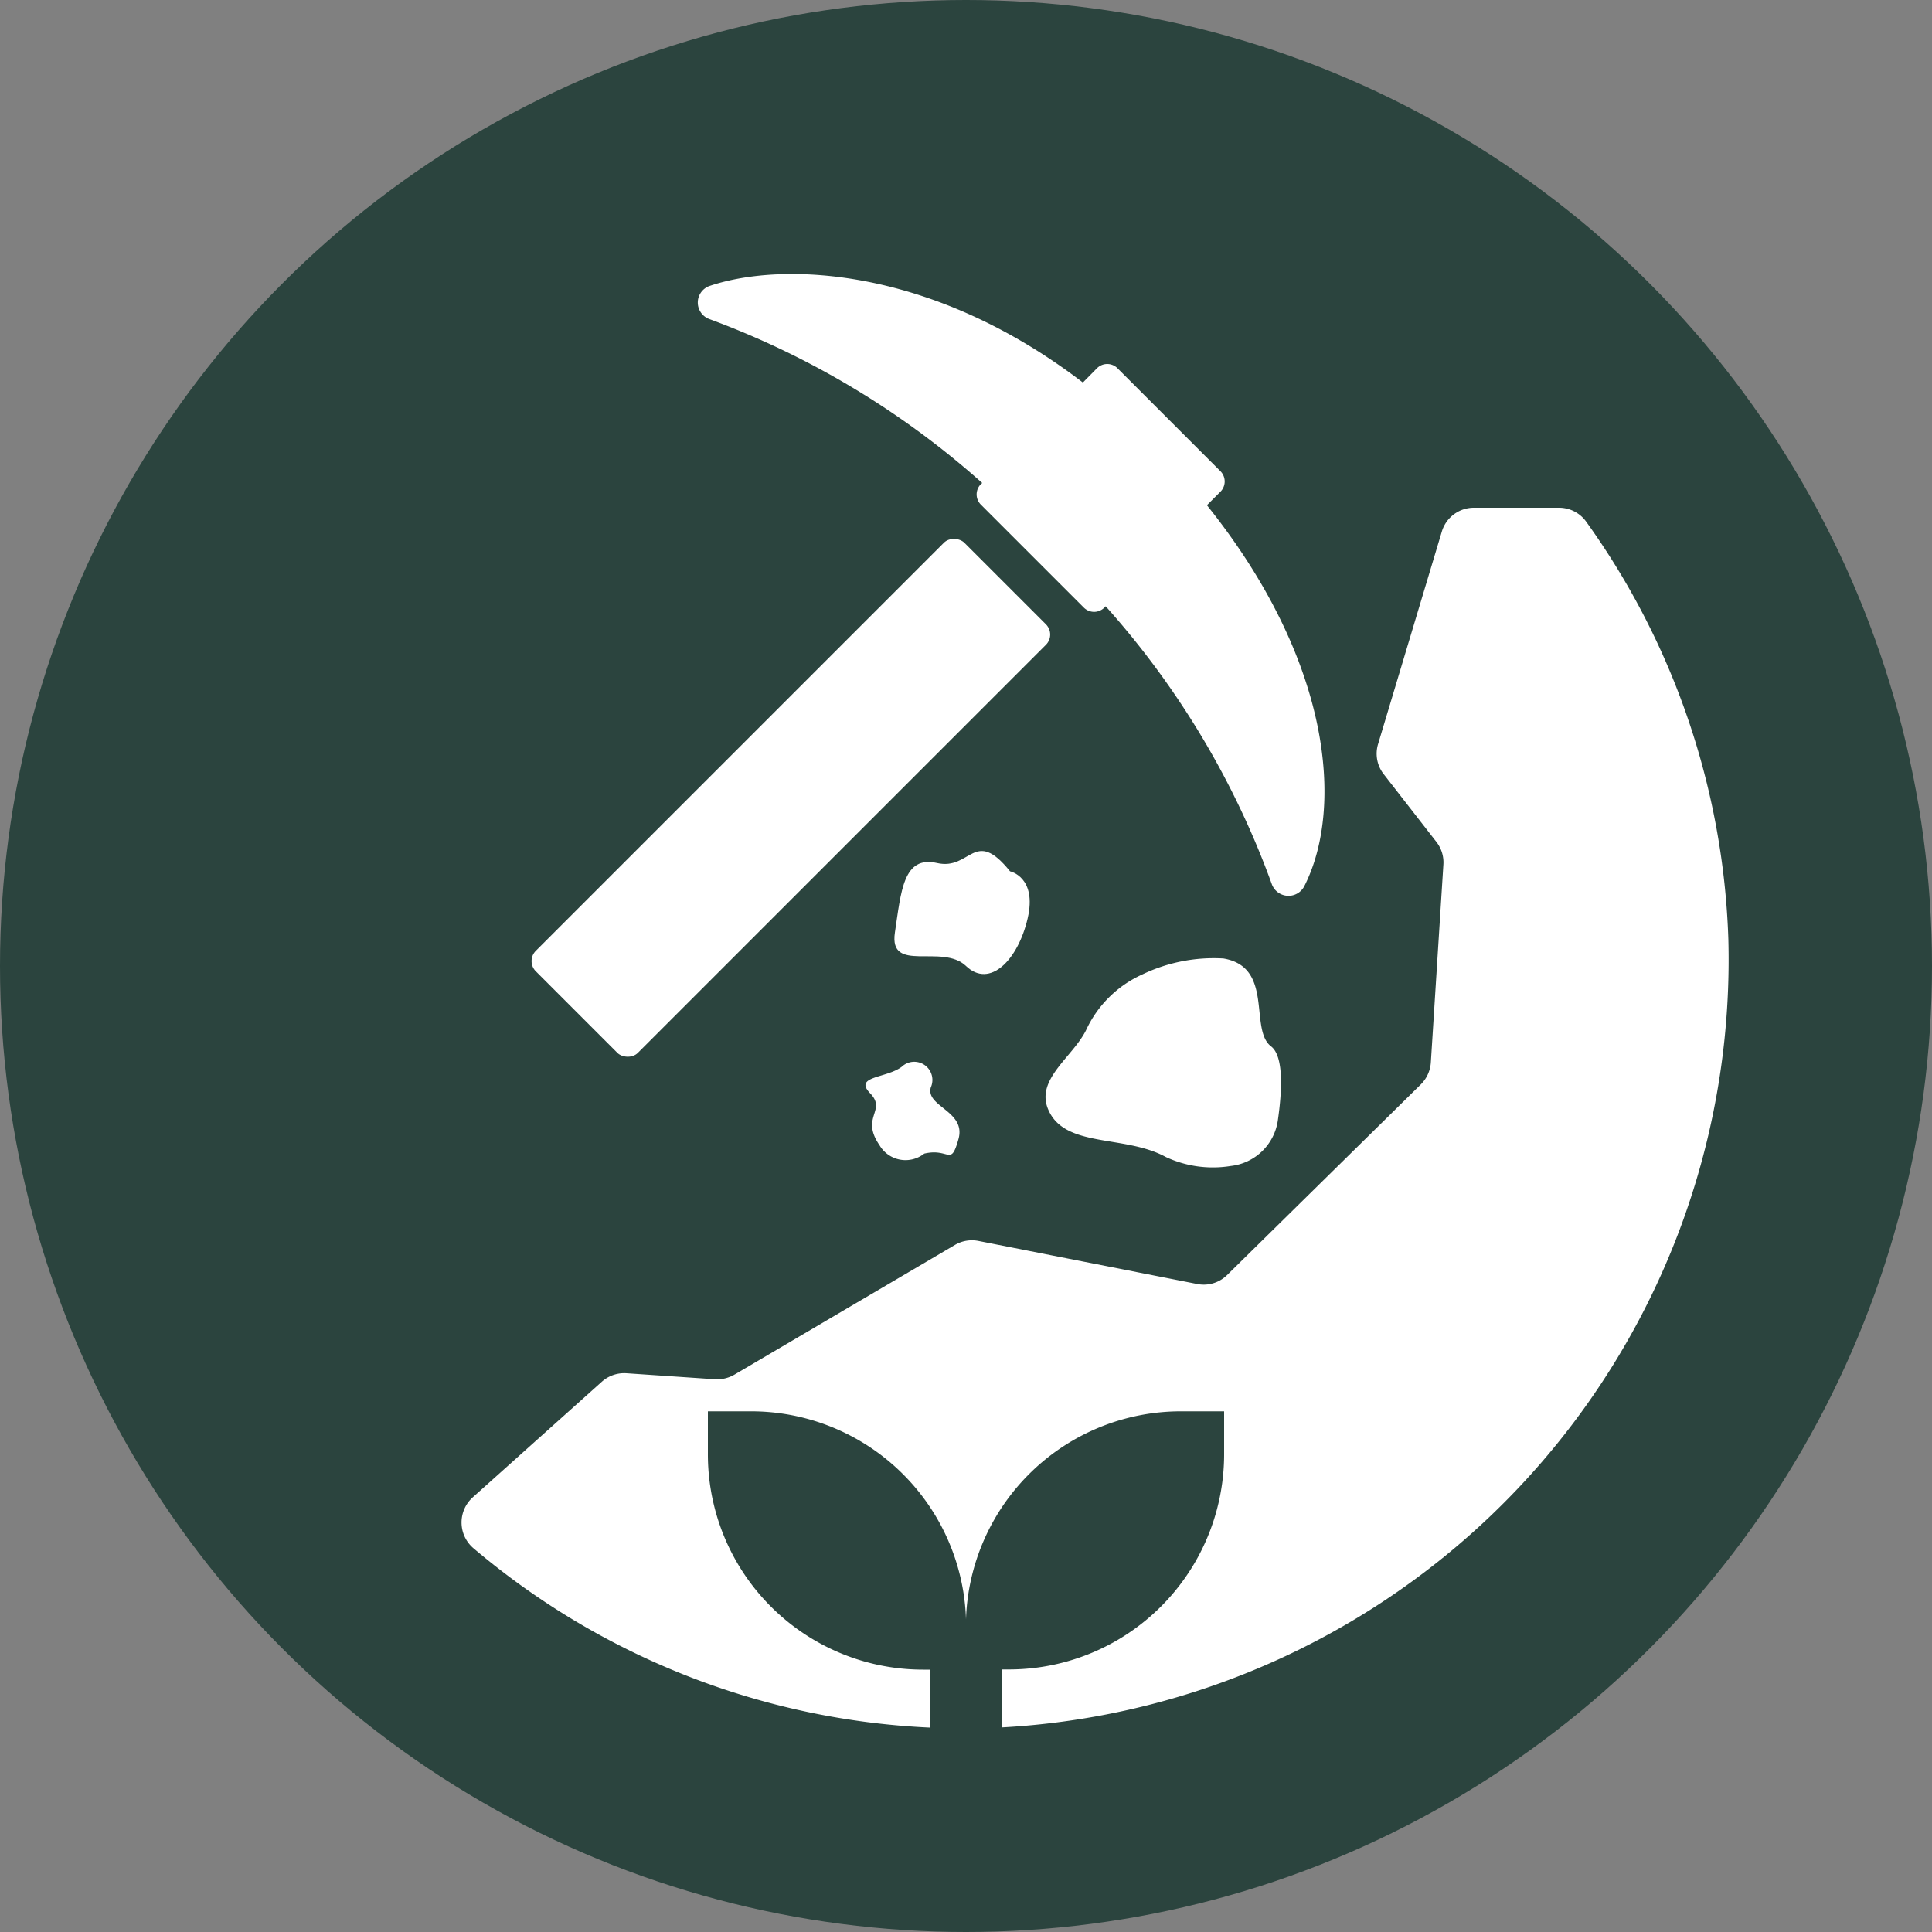
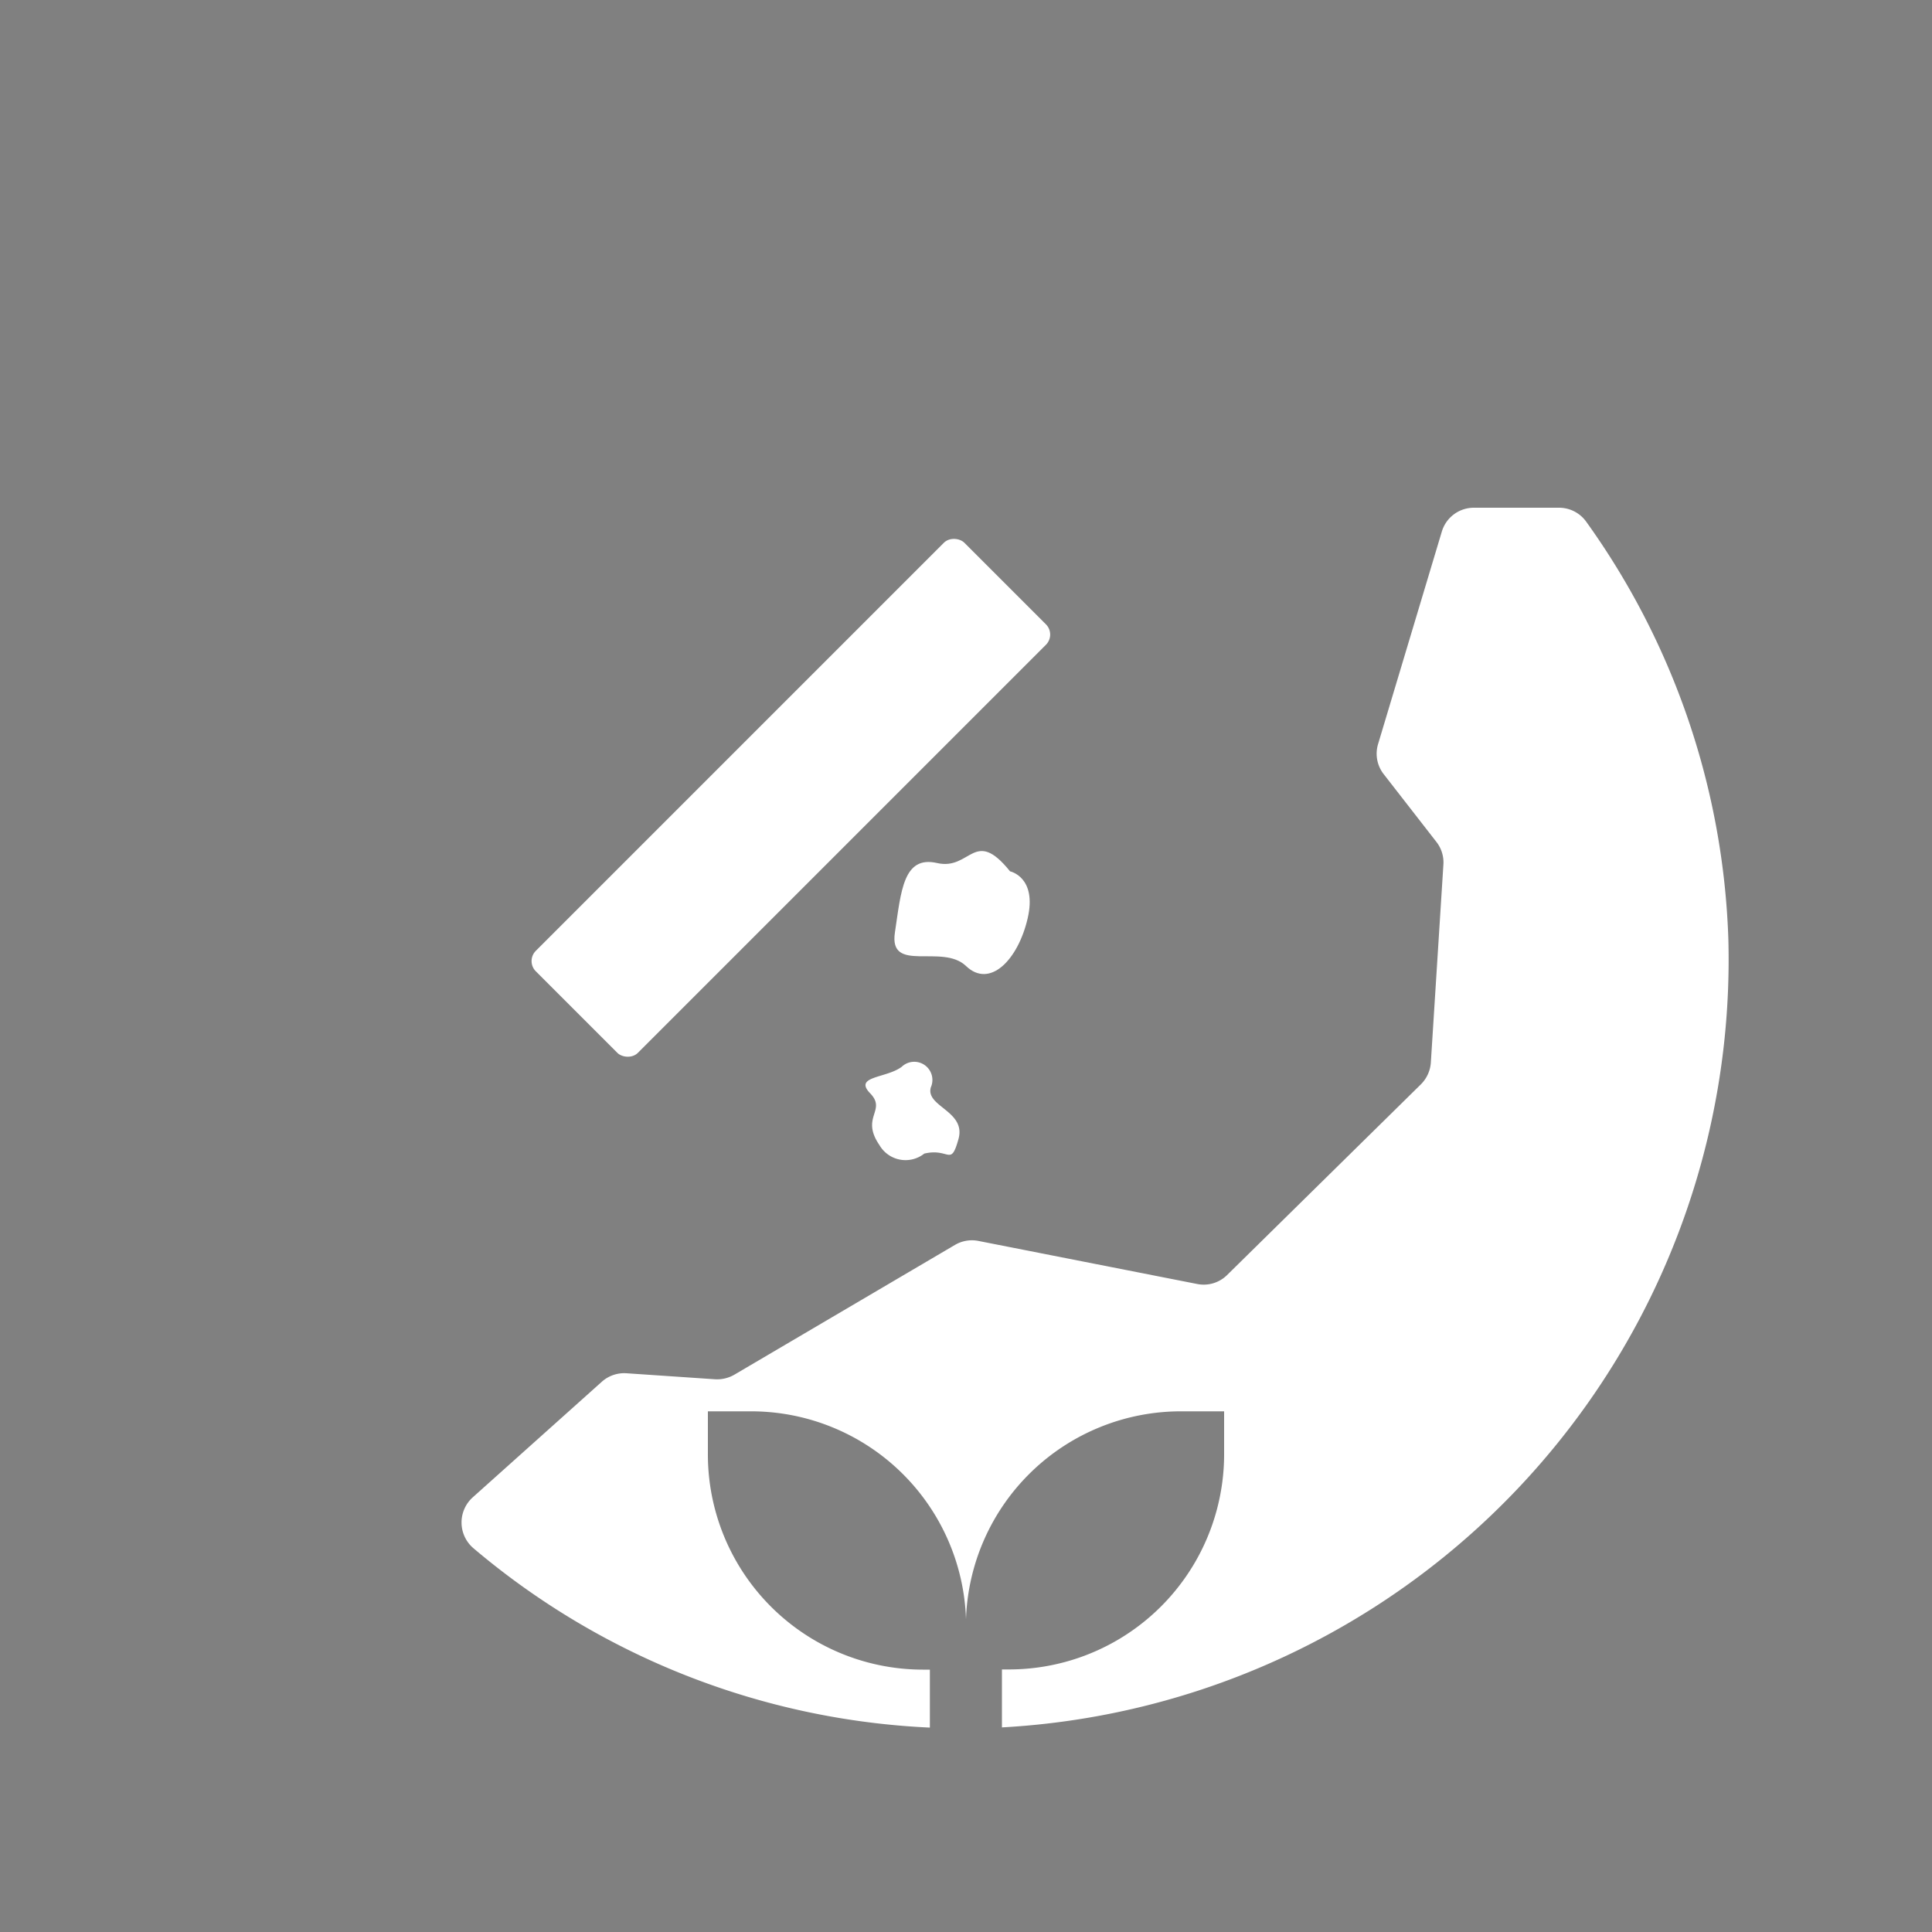
<svg xmlns="http://www.w3.org/2000/svg" viewBox="0 0 100 100">
  <rect x="0" y="0" width="100" height="100" fill="#808080" stroke="none" />
  <defs>
    <style>.cls-1{fill:#2b443e;}.cls-2{fill:#fff;}</style>
  </defs>
  <g id="Layer_2" data-name="Layer 2">
    <g id="Layer_1-2" data-name="Layer 1">
-       <circle class="cls-1" cx="50" cy="50" r="50" />
-       <path class="cls-2" d="M62.47,26.15l.7-.7a.75.75,0,0,0,0-1.06l-5.33-5.33a.75.75,0,0,0-1.06,0l-.73.74c-7.75-5.94-15.46-6.3-19.32-5a.91.91,0,0,0,0,1.72A44.17,44.17,0,0,1,50.84,25l-.07.06a.75.75,0,0,0,0,1.06l5.33,5.33a.75.75,0,0,0,1.06,0l.07-.07a44.1,44.1,0,0,1,8.59,14.36.92.92,0,0,0,1.69.13C69.56,41.84,68.94,34.22,62.47,26.15Z" />
      <rect class="cls-2" x="25.25" y="37.56" width="31.37" height="7.47" rx="0.75" transform="translate(-17.21 41.04) rotate(-45)" />
-       <path class="cls-2" d="M56.21,53.33a5.85,5.85,0,0,1,2.91-2.89,8.56,8.56,0,0,1,4.2-.83c2.64.44,1.32,3.67,2.47,4.55.68.52.56,2.38.35,3.84a2.77,2.77,0,0,1-2.43,2.35,5.77,5.77,0,0,1-3.36-.46c-2.15-1.18-5.28-.44-6.11-2.5C53.62,55.85,55.51,54.72,56.21,53.33Z" />
      <path class="cls-2" d="M52.28,45.1s1.41.29.91,2.44S51.23,51.18,50,50s-4,.41-3.68-1.73.43-4,2.18-3.6S50.42,42.79,52.28,45.1Z" />
      <path class="cls-2" d="M47.84,59.71a1.56,1.56,0,0,1-2.32-.44c-1-1.46.39-1.78-.48-2.68s.82-.77,1.63-1.37a.94.94,0,0,1,1.51,1.06c-.29,1,1.84,1.22,1.43,2.68S49.15,59.4,47.84,59.71Z" />
      <path class="cls-2" d="M89.46,48.63A39.25,39.25,0,0,0,82.1,27a1.73,1.73,0,0,0-1.41-.72H76.28a1.73,1.73,0,0,0-1.65,1.23l-3.3,11a1.72,1.72,0,0,0,.29,1.56l2.73,3.51a1.72,1.72,0,0,1,.36,1.17L74.06,55a1.76,1.76,0,0,1-.51,1.12L63.51,66a1.72,1.72,0,0,1-1.54.46L50.64,64.23a1.73,1.73,0,0,0-1.2.2L38,71.16a1.79,1.79,0,0,1-1,.23l-4.57-.31a1.74,1.74,0,0,0-1.27.43l-6.7,6a1.75,1.75,0,0,0,.05,2.63,39.31,39.31,0,0,0,23.62,9.28v-3h-.36A11.14,11.14,0,0,1,36.64,75.27V73.05h2.22A11.13,11.13,0,0,1,50,83.82h0A11.13,11.13,0,0,1,61.14,73.05h2.22v2.22A11.14,11.14,0,0,1,52.22,86.41h-.36v3A39.8,39.8,0,0,0,89.46,48.63Z" />
    </g>
  </g>
</svg>